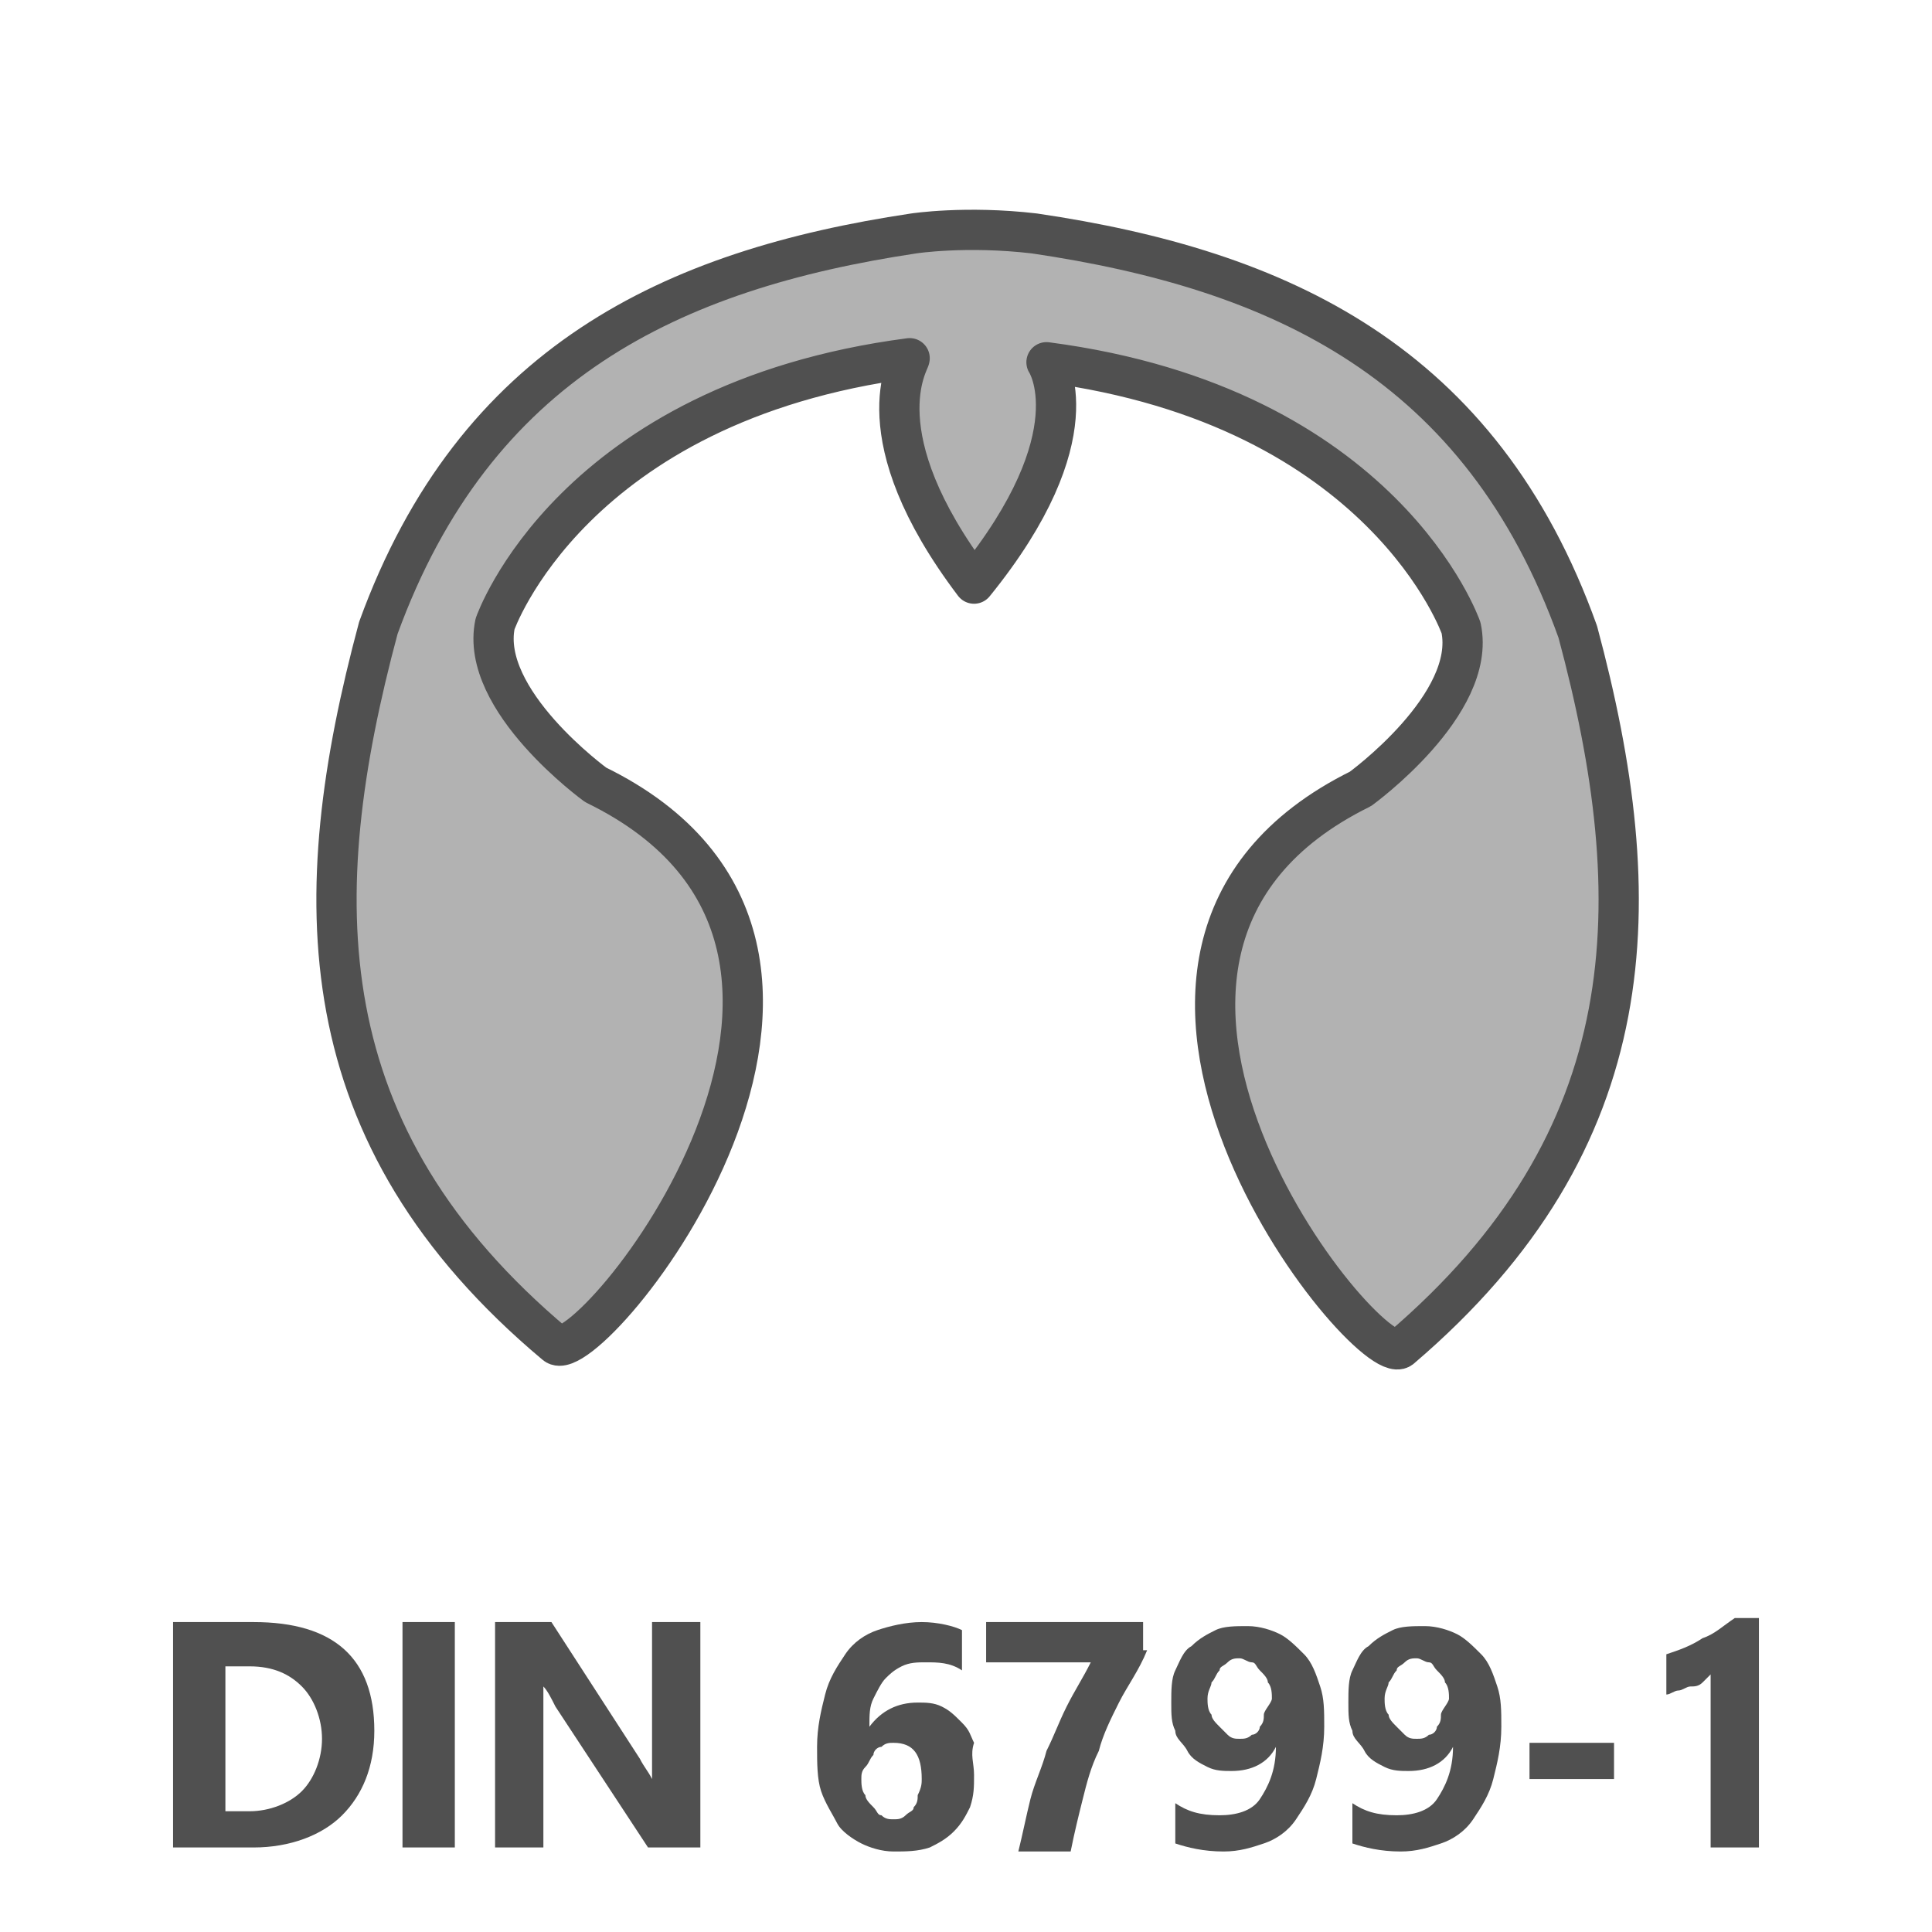
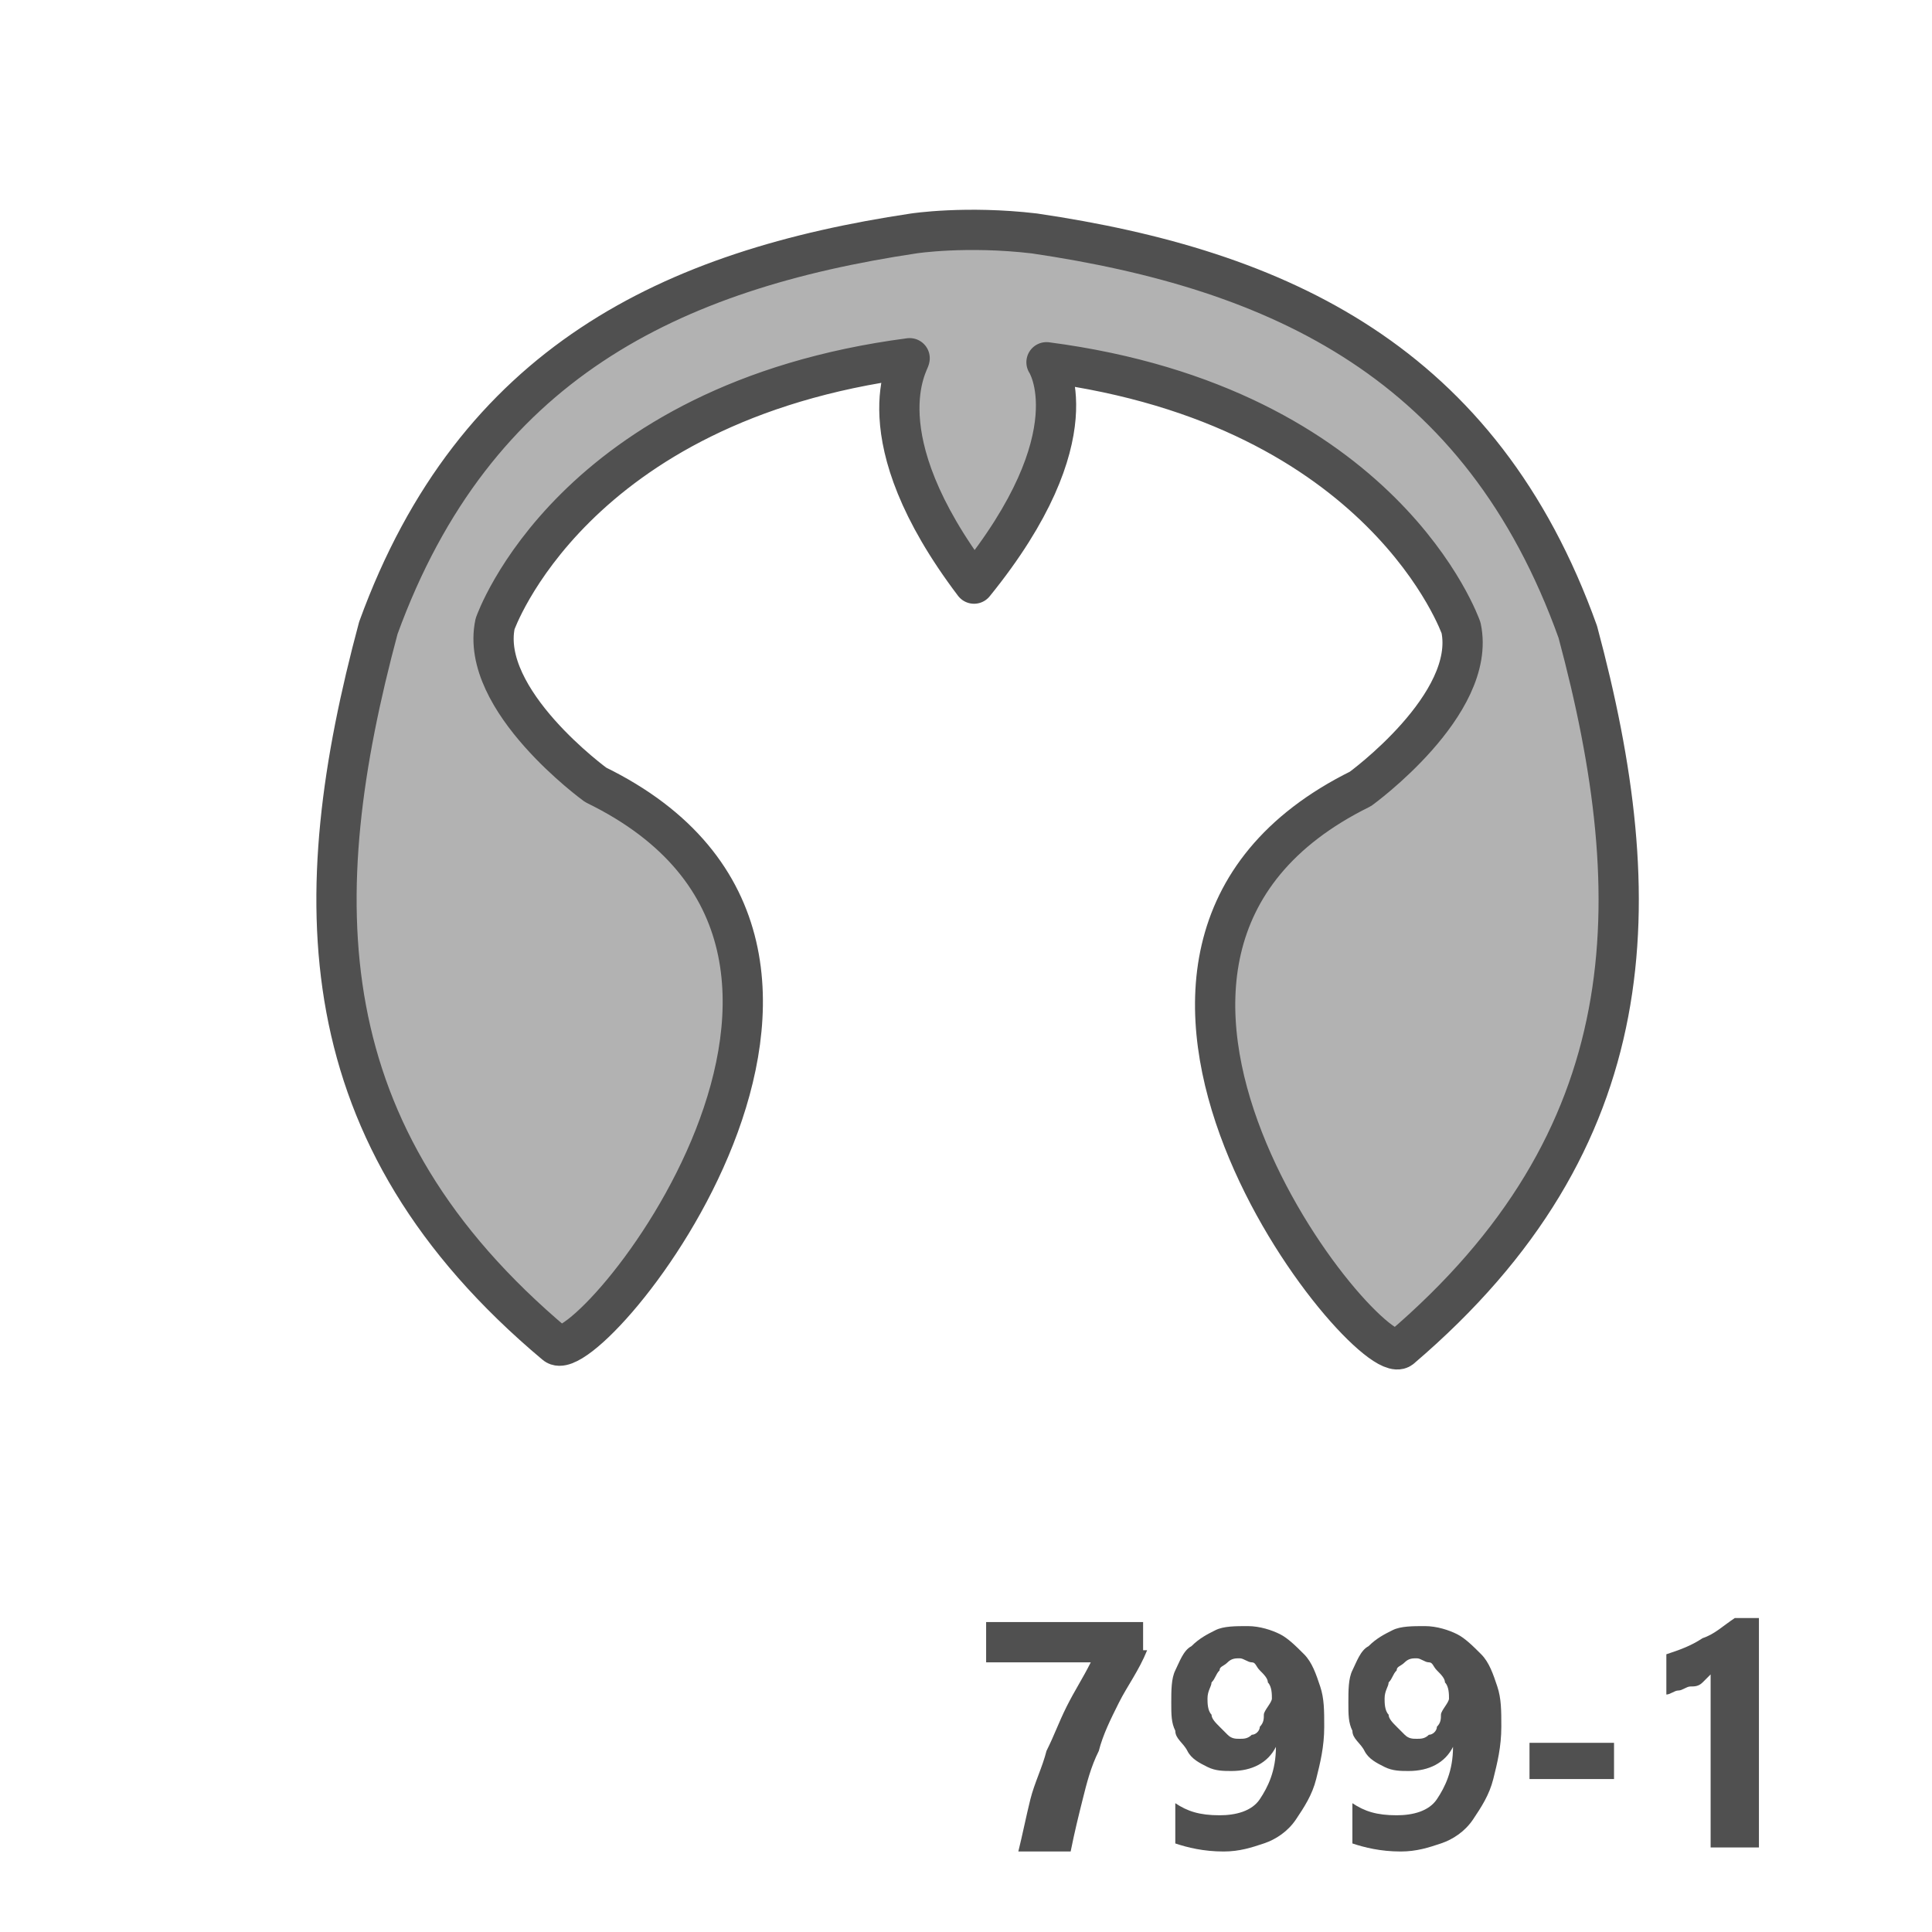
<svg xmlns="http://www.w3.org/2000/svg" version="1.1" id="Icon" x="0px" y="0px" viewBox="0 0 48 48" style="enable-background:new 0 0 48 48;" xml:space="preserve">
  <style type="text/css">
	.st0{enable-background:new    ;}
	.st1{fill:#505050;}
	.st2{fill:#B2B2B2;stroke:#505050;stroke-linecap:round;stroke-linejoin:round;stroke-miterlimit:10;}
</style>
  <g class="st0">
-     <path class="st1" d="M4.3,45.9v-5.6h2c2,0,3,0.9,3,2.7c0,0.9-0.3,1.6-0.8,2.1s-1.3,0.8-2.2,0.8H4.3z M5.6,41.4V45h0.6   c0.5,0,1-0.2,1.3-0.5S8,43.7,8,43.2s-0.2-1-0.5-1.3s-0.7-0.5-1.3-0.5H5.6z" />
-     <path class="st1" d="M11.3,45.9H10v-5.6h1.3V45.9z" />
-     <path class="st1" d="M17.4,45.9h-1.3l-2.3-3.5c-0.1-0.2-0.2-0.4-0.3-0.5l0,0c0,0.2,0,0.5,0,0.9v3.1h-1.2v-5.6h1.4l2.2,3.4   c0.1,0.2,0.2,0.3,0.3,0.5l0,0c0-0.1,0-0.4,0-0.8v-3.1h1.2V45.9z" />
-     <path class="st1" d="M24.2,44.1c0,0.3,0,0.5-0.1,0.8c-0.1,0.2-0.2,0.4-0.4,0.6s-0.4,0.3-0.6,0.4C22.8,46,22.5,46,22.2,46   s-0.6-0.1-0.8-0.2c-0.2-0.1-0.5-0.3-0.6-0.5s-0.3-0.5-0.4-0.8s-0.1-0.7-0.1-1.1c0-0.5,0.1-0.9,0.2-1.3c0.1-0.4,0.3-0.7,0.5-1   s0.5-0.5,0.8-0.6s0.7-0.2,1.1-0.2s0.8,0.1,1,0.2v1c-0.3-0.2-0.6-0.2-0.9-0.2c-0.2,0-0.4,0-0.6,0.1s-0.3,0.2-0.4,0.3   s-0.2,0.3-0.3,0.5c-0.1,0.2-0.1,0.4-0.1,0.7l0,0c0.3-0.4,0.7-0.6,1.2-0.6c0.2,0,0.4,0,0.6,0.1s0.3,0.2,0.5,0.4s0.2,0.3,0.3,0.5   C24.1,43.6,24.2,43.8,24.2,44.1z M22.9,44.2c0-0.6-0.2-0.9-0.7-0.9c-0.1,0-0.2,0-0.3,0.1c-0.1,0-0.2,0.1-0.2,0.2   c-0.1,0.1-0.1,0.2-0.2,0.3s-0.1,0.2-0.1,0.3s0,0.3,0.1,0.4c0,0.1,0.1,0.2,0.2,0.3s0.1,0.2,0.2,0.2c0.1,0.1,0.2,0.1,0.3,0.1   c0.1,0,0.2,0,0.3-0.1s0.2-0.1,0.2-0.2c0.1-0.1,0.1-0.2,0.1-0.3C22.9,44.4,22.9,44.3,22.9,44.2z" />
    <path class="st1" d="M28.5,41c-0.2,0.5-0.5,0.9-0.7,1.3c-0.2,0.4-0.4,0.8-0.5,1.2c-0.2,0.4-0.3,0.8-0.4,1.2s-0.2,0.8-0.3,1.3h-1.3   c0.1-0.4,0.2-0.9,0.3-1.3c0.1-0.4,0.3-0.8,0.4-1.2c0.2-0.4,0.3-0.7,0.5-1.1s0.4-0.7,0.6-1.1h-2.6v-1h3.9V41H28.5z" />
    <path class="st1" d="M32.9,42.9c0,0.5-0.1,0.9-0.2,1.3s-0.3,0.7-0.5,1s-0.5,0.5-0.8,0.6s-0.6,0.2-1,0.2c-0.5,0-0.9-0.1-1.2-0.2v-1   c0.3,0.2,0.6,0.3,1.1,0.3c0.4,0,0.8-0.1,1-0.4c0.2-0.3,0.4-0.7,0.4-1.3l0,0c-0.2,0.4-0.6,0.6-1.1,0.6c-0.2,0-0.4,0-0.6-0.1   s-0.4-0.2-0.5-0.4s-0.3-0.3-0.3-0.5c-0.1-0.2-0.1-0.4-0.1-0.7s0-0.6,0.1-0.8s0.2-0.5,0.4-0.6c0.2-0.2,0.4-0.3,0.6-0.4   s0.5-0.1,0.8-0.1s0.6,0.1,0.8,0.2s0.4,0.3,0.6,0.5c0.2,0.2,0.3,0.5,0.4,0.8S32.9,42.5,32.9,42.9z M31.6,42.2c0-0.1,0-0.3-0.1-0.4   c0-0.1-0.1-0.2-0.2-0.3s-0.1-0.2-0.2-0.2s-0.2-0.1-0.3-0.1c-0.1,0-0.2,0-0.3,0.1s-0.2,0.1-0.2,0.2c-0.1,0.1-0.1,0.2-0.2,0.3   c0,0.1-0.1,0.2-0.1,0.4c0,0.1,0,0.3,0.1,0.4c0,0.1,0.1,0.2,0.2,0.3s0.1,0.1,0.2,0.2s0.2,0.1,0.3,0.1c0.1,0,0.2,0,0.3-0.1   c0.1,0,0.2-0.1,0.2-0.2c0.1-0.1,0.1-0.2,0.1-0.3S31.6,42.3,31.6,42.2z" />
    <path class="st1" d="M37.3,42.9c0,0.5-0.1,0.9-0.2,1.3s-0.3,0.7-0.5,1s-0.5,0.5-0.8,0.6s-0.6,0.2-1,0.2c-0.5,0-0.9-0.1-1.2-0.2v-1   c0.3,0.2,0.6,0.3,1.1,0.3c0.4,0,0.8-0.1,1-0.4c0.2-0.3,0.4-0.7,0.4-1.3l0,0C35.9,43.8,35.5,44,35,44c-0.2,0-0.4,0-0.6-0.1   c-0.2-0.1-0.4-0.2-0.5-0.4s-0.3-0.3-0.3-0.5c-0.1-0.2-0.1-0.4-0.1-0.7s0-0.6,0.1-0.8s0.2-0.5,0.4-0.6c0.2-0.2,0.4-0.3,0.6-0.4   s0.5-0.1,0.8-0.1s0.6,0.1,0.8,0.2s0.4,0.3,0.6,0.5c0.2,0.2,0.3,0.5,0.4,0.8S37.3,42.5,37.3,42.9z M36,42.2c0-0.1,0-0.3-0.1-0.4   c0-0.1-0.1-0.2-0.2-0.3c-0.1-0.1-0.1-0.2-0.2-0.2s-0.2-0.1-0.3-0.1s-0.2,0-0.3,0.1s-0.2,0.1-0.2,0.2c-0.1,0.1-0.1,0.2-0.2,0.3   c0,0.1-0.1,0.2-0.1,0.4c0,0.1,0,0.3,0.1,0.4c0,0.1,0.1,0.2,0.2,0.3s0.1,0.1,0.2,0.2s0.2,0.1,0.3,0.1s0.2,0,0.3-0.1   c0.1,0,0.2-0.1,0.2-0.2c0.1-0.1,0.1-0.2,0.1-0.3S36,42.3,36,42.2z" />
-     <path class="st1" d="M40.1,44.2H38v-0.9h2.1V44.2z" />
+     <path class="st1" d="M40.1,44.2H38v-0.9h2.1V44.2" />
    <path class="st1" d="M43.7,40.2v5.7h-1.2v-4.3c-0.1,0.1-0.1,0.1-0.2,0.2c-0.1,0.1-0.2,0.1-0.3,0.1S41.8,42,41.7,42   s-0.2,0.1-0.3,0.1v-1c0.3-0.1,0.6-0.2,0.9-0.4c0.3-0.1,0.5-0.3,0.8-0.5C43.1,40.2,43.7,40.2,43.7,40.2z" />
  </g>
  <g>
    <path class="st2" d="M22.6,8.9c-8.4,1.1-10.3,6.6-10.3,6.6c-0.4,1.9,2.5,4,2.5,4c8.4,4.1-0.2,14.6-1,13.9   c-6.2-5.2-6.2-11.1-4.4-17.8l0,0c2.4-6.6,7.3-8.9,13.3-9.8c0,0,1.3-0.2,3,0c6.1,0.9,11.1,3.2,13.5,9.9l0,0   c1.8,6.7,1.7,12.6-4.4,17.8c-0.8,0.6-9.3-9.8-1-13.9c0,0,2.9-2.1,2.5-4c0,0-1.9-5.5-10.3-6.6l0,0c0,0,1.2,1.8-1.8,5.5l0,0   C21.4,10.8,22.6,9,22.6,8.9" />
  </g>
</svg>